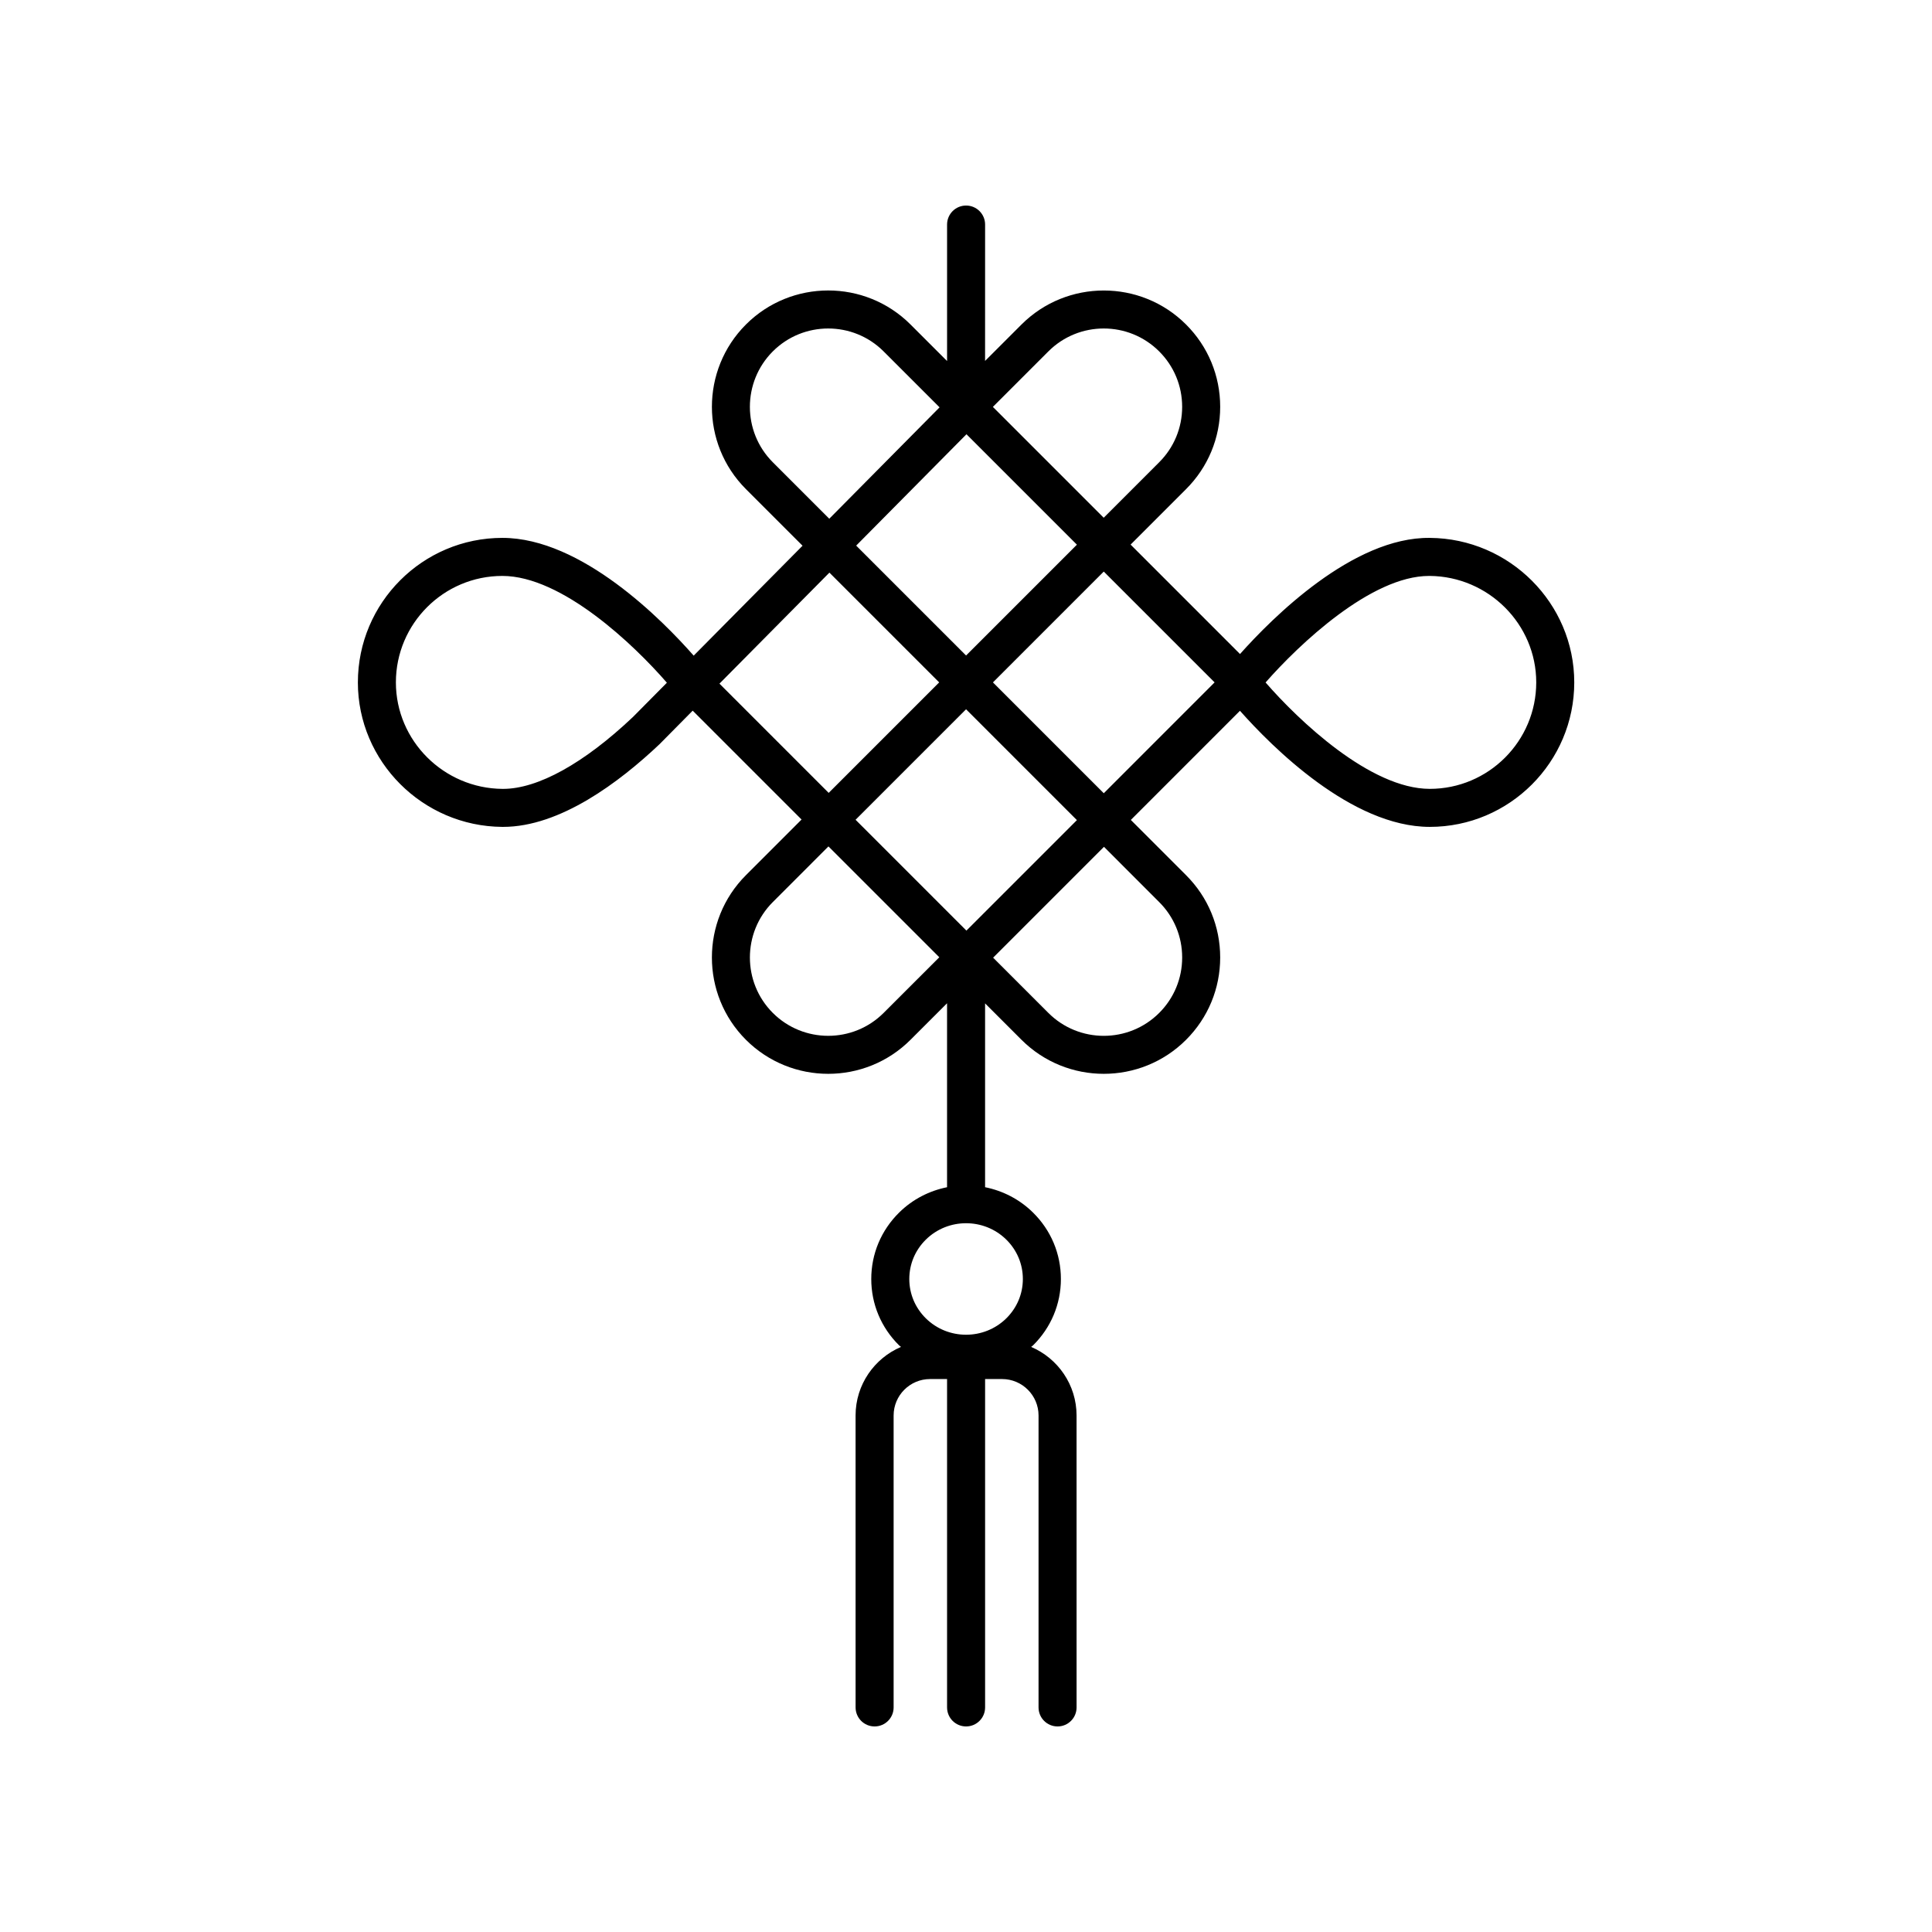
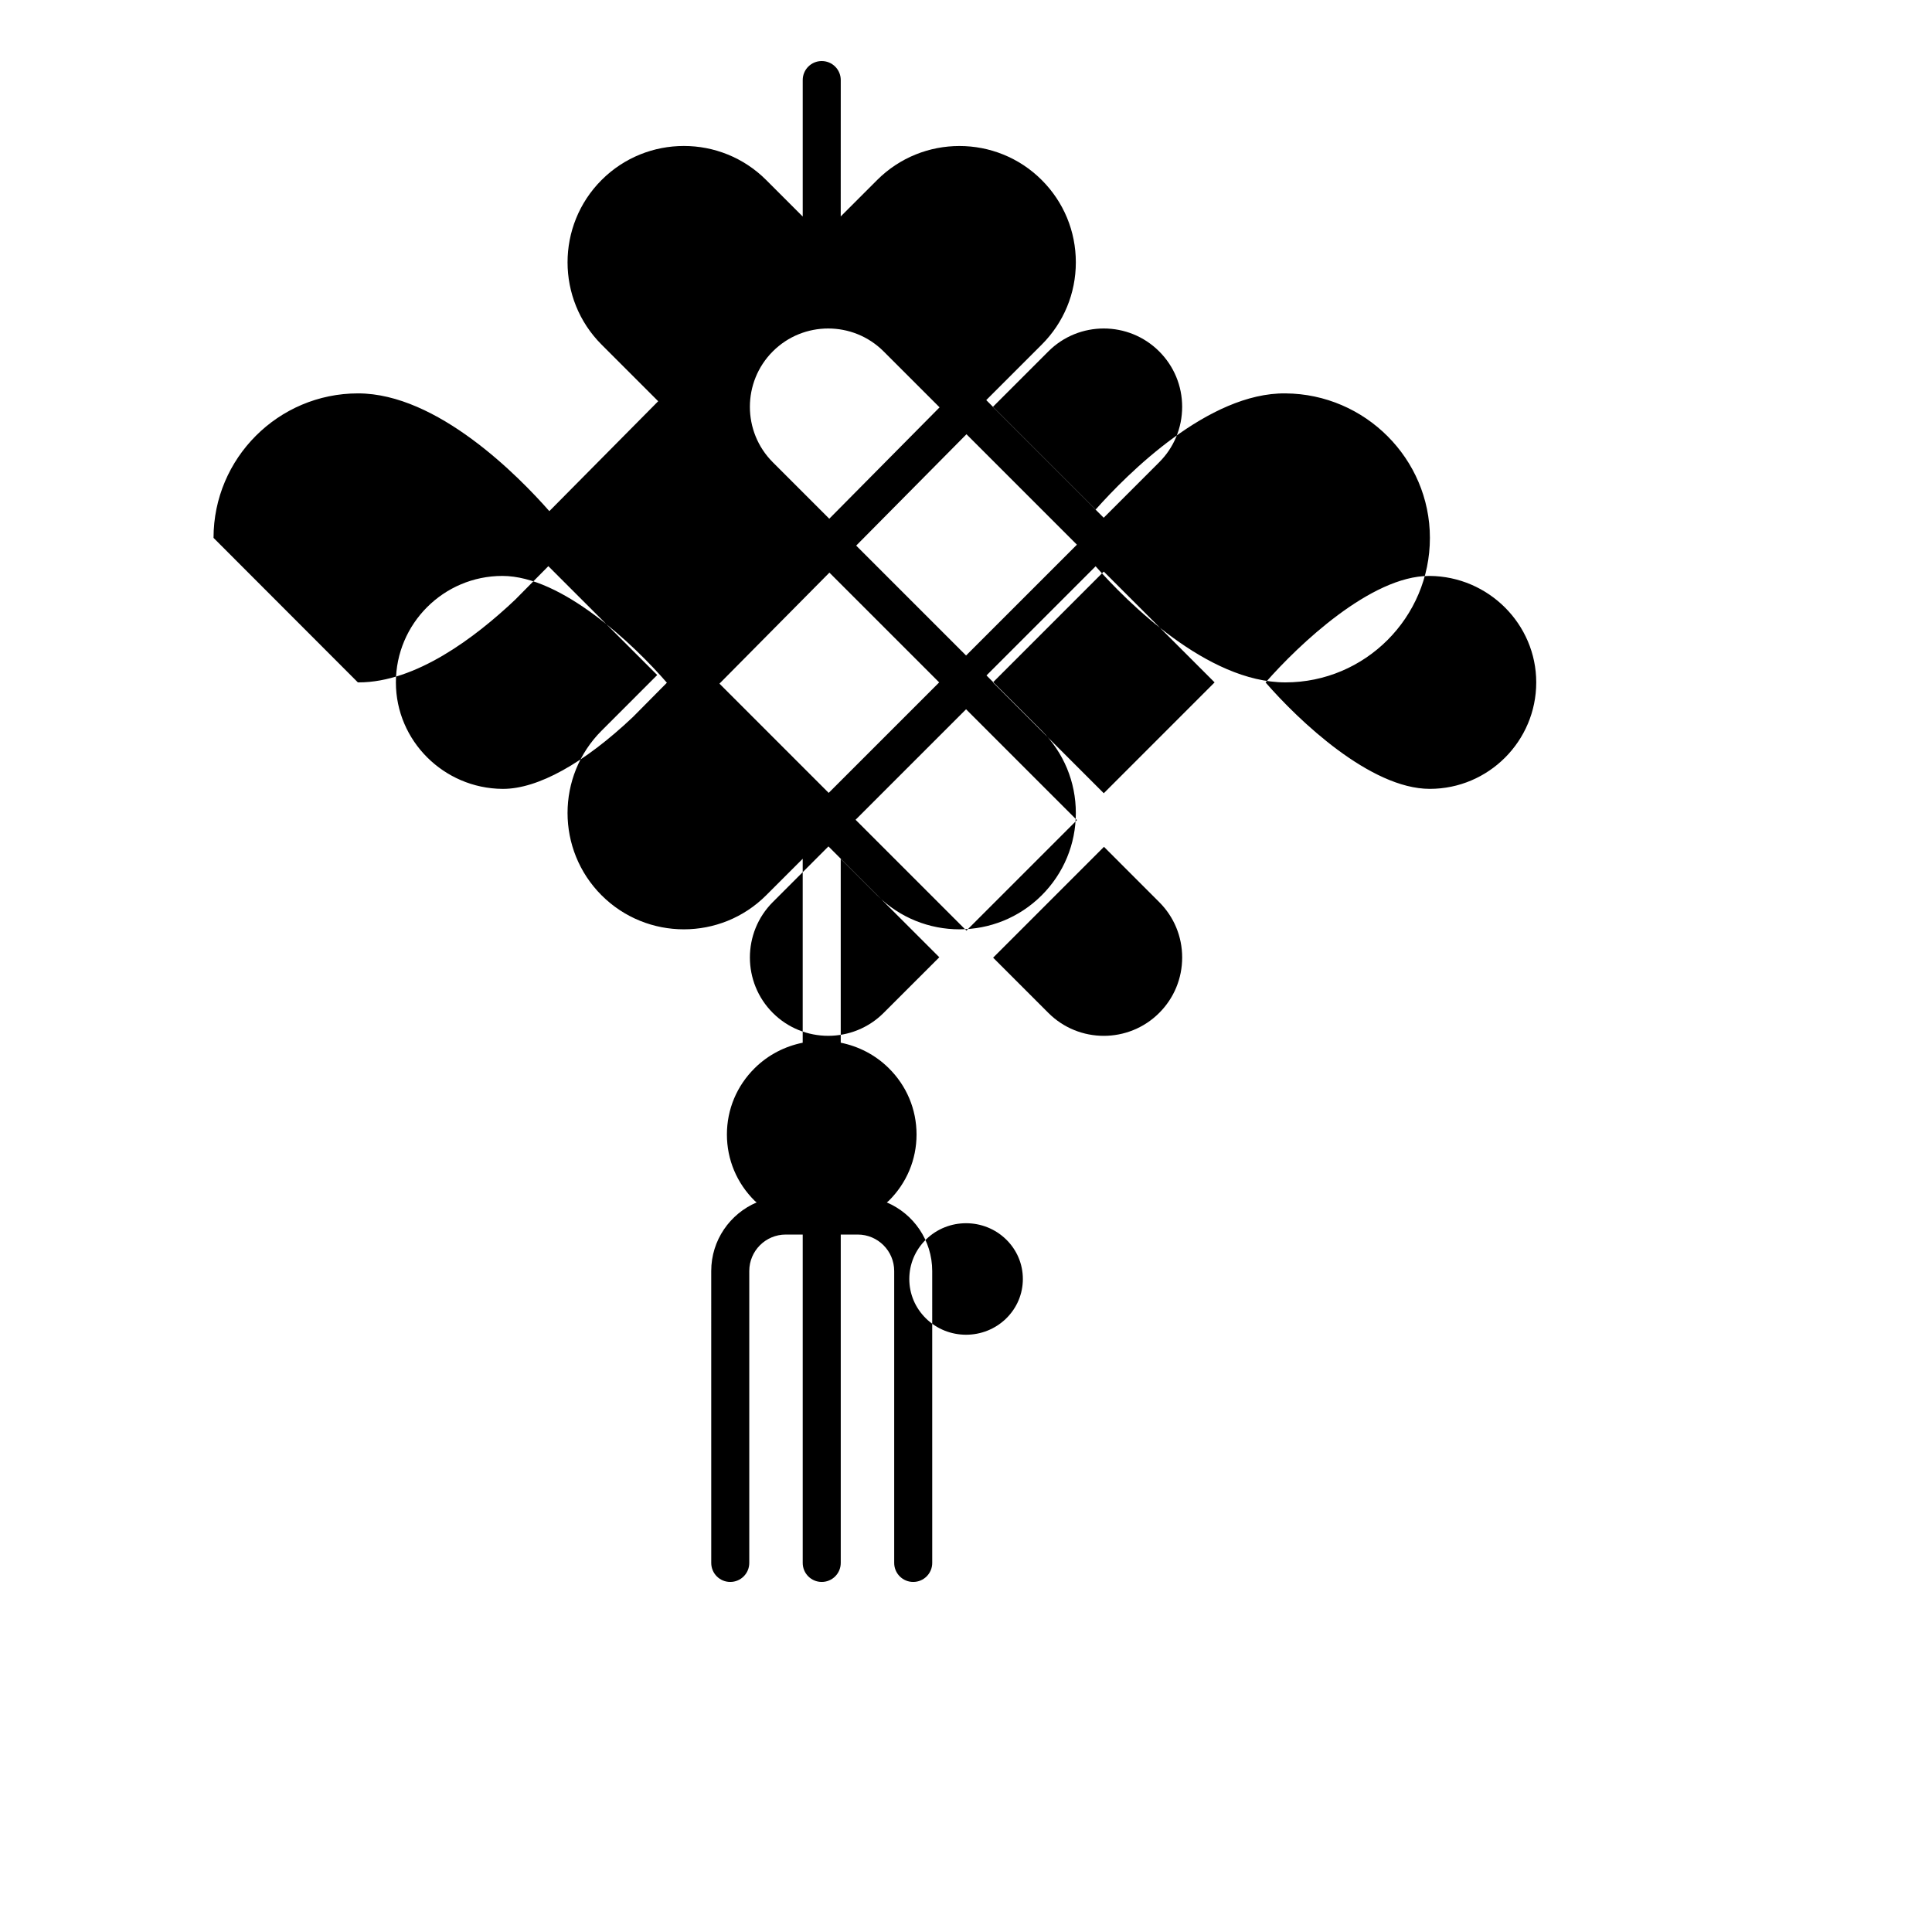
<svg xmlns="http://www.w3.org/2000/svg" fill="#000000" width="800px" height="800px" version="1.1" viewBox="144 144 512 512">
-   <path d="m238.84 324.84c0 20.949 17.16 38.129 38.254 38.293h0.223c15.125 0 30.824-11.848 41.473-21.922l8.781-8.879 28.852 28.852-14.746 14.75c-12.023 12.023-12.023 31.59 0 43.621 6.016 6.012 13.914 9.02 21.809 9.02 7.902 0 15.797-3.008 21.809-9.02l9.684-9.68v48.75c-4.656 0.938-9.098 3.16-12.699 6.715-4.762 4.699-7.387 10.945-7.387 17.605 0 6.652 2.621 12.898 7.387 17.598 0.156 0.152 0.34 0.254 0.5 0.402-7.07 3.004-12.043 10.016-12.043 18.172l0.004 77.367c0 2.785 2.254 5.039 5.039 5.039s5.039-2.254 5.039-5.039v-77.367c0-5.324 4.336-9.656 9.656-9.656h4.508v87.023c0 2.785 2.254 5.039 5.039 5.039 2.785 0 5.039-2.254 5.039-5.039v-87.023h4.508c5.324 0 9.656 4.336 9.656 9.656v77.367c0 2.785 2.254 5.039 5.039 5.039s5.039-2.254 5.039-5.039l-0.004-77.367c0-8.152-4.969-15.164-12.039-18.172 0.16-0.148 0.344-0.25 0.5-0.402 4.762-4.699 7.387-10.945 7.387-17.598 0-6.656-2.621-12.906-7.387-17.605-3.606-3.559-8.047-5.781-12.703-6.719v-48.715l9.648 9.648c6.016 6.012 13.914 9.02 21.809 9.02 7.902 0 15.797-3.008 21.809-9.02 5.824-5.824 9.039-13.574 9.039-21.809 0-8.242-3.211-15.984-9.039-21.809l-14.641-14.645 28.922-28.926c8.383 9.457 29.551 30.766 50.301 30.766 21.113 0 38.289-17.176 38.289-38.293 0-20.949-17.156-38.129-38.25-38.293-20.426-0.262-41.875 21.289-50.328 30.777l-28.996-29 14.703-14.703c5.824-5.824 9.039-13.57 9.039-21.809 0-8.234-3.211-15.984-9.039-21.809-12.02-12.02-31.59-12.023-43.621 0l-9.648 9.648 0.008-36.141c0-2.785-2.254-5.039-5.039-5.039-2.785 0-5.039 2.254-5.039 5.039v36.168l-9.684-9.68c-12.031-12.031-31.602-12.023-43.621 0-12.023 12.031-12.023 31.598 0 43.621l15.004 15.004-28.848 29.129c-8.121-9.234-29.656-31.207-50.699-31.207-21.117 0-38.293 17.176-38.293 38.293zm161.27 65.781-29.375-29.375 29.281-29.281 29.375 29.375zm-21.938 21.809c-8.098 8.098-21.273 8.098-29.371 0-8.094-8.098-8.094-21.273 0-29.371l14.746-14.75 29.379 29.375zm36.895 70.516c0 3.938-1.559 7.637-4.383 10.426-5.883 5.797-15.453 5.797-21.328 0-2.824-2.789-4.383-6.488-4.383-10.426 0-3.941 1.559-7.641 4.383-10.43 2.941-2.902 6.801-4.348 10.66-4.348 3.863 0 7.723 1.445 10.668 4.348 2.824 2.789 4.383 6.488 4.383 10.43zm42.219-85.199c0 5.543-2.16 10.762-6.086 14.688-8.098 8.098-21.273 8.098-29.371 0l-14.641-14.641 29.375-29.375 14.637 14.645c3.926 3.918 6.086 9.133 6.086 14.684zm65.434-101.12h0.148c15.578 0.121 28.25 12.777 28.25 28.215 0 15.559-12.652 28.215-28.211 28.215-15.754 0-34.785-18.148-43.516-28.195 8.832-10.066 27.961-28.234 43.328-28.234zm-86.207 57.59-29.375-29.375 29.371-29.371 29.371 29.371zm-36.387-95.137 29.266 29.266-29.371 29.371-29.125-29.125zm21.699-21.953c8.098-8.098 21.273-8.098 29.371 0 3.926 3.926 6.086 9.141 6.086 14.688 0 5.551-2.16 10.766-6.086 14.688l-14.703 14.703-29.371-29.375zm-73.027 0c8.098-8.098 21.273-8.098 29.371 0l14.828 14.824-29.23 29.516-14.969-14.969c-8.094-8.094-8.094-21.27 0-29.371zm15.004 58.625 29.09 29.09-29.281 29.281-28.949-28.949zm-86.672 0.875c15.805 0 34.914 18.273 43.602 28.301l-8.992 9.078c-12.988 12.297-25.207 19.055-34.426 19.055h-0.145c-15.582-0.121-28.254-12.777-28.254-28.215-0.004-15.559 12.656-28.219 28.215-28.219z" />
+   <path d="m238.84 324.84h0.223c15.125 0 30.824-11.848 41.473-21.922l8.781-8.879 28.852 28.852-14.746 14.75c-12.023 12.023-12.023 31.59 0 43.621 6.016 6.012 13.914 9.02 21.809 9.02 7.902 0 15.797-3.008 21.809-9.02l9.684-9.68v48.75c-4.656 0.938-9.098 3.16-12.699 6.715-4.762 4.699-7.387 10.945-7.387 17.605 0 6.652 2.621 12.898 7.387 17.598 0.156 0.152 0.34 0.254 0.5 0.402-7.07 3.004-12.043 10.016-12.043 18.172l0.004 77.367c0 2.785 2.254 5.039 5.039 5.039s5.039-2.254 5.039-5.039v-77.367c0-5.324 4.336-9.656 9.656-9.656h4.508v87.023c0 2.785 2.254 5.039 5.039 5.039 2.785 0 5.039-2.254 5.039-5.039v-87.023h4.508c5.324 0 9.656 4.336 9.656 9.656v77.367c0 2.785 2.254 5.039 5.039 5.039s5.039-2.254 5.039-5.039l-0.004-77.367c0-8.152-4.969-15.164-12.039-18.172 0.16-0.148 0.344-0.25 0.5-0.402 4.762-4.699 7.387-10.945 7.387-17.598 0-6.656-2.621-12.906-7.387-17.605-3.606-3.559-8.047-5.781-12.703-6.719v-48.715l9.648 9.648c6.016 6.012 13.914 9.02 21.809 9.02 7.902 0 15.797-3.008 21.809-9.02 5.824-5.824 9.039-13.574 9.039-21.809 0-8.242-3.211-15.984-9.039-21.809l-14.641-14.645 28.922-28.926c8.383 9.457 29.551 30.766 50.301 30.766 21.113 0 38.289-17.176 38.289-38.293 0-20.949-17.156-38.129-38.25-38.293-20.426-0.262-41.875 21.289-50.328 30.777l-28.996-29 14.703-14.703c5.824-5.824 9.039-13.57 9.039-21.809 0-8.234-3.211-15.984-9.039-21.809-12.02-12.02-31.59-12.023-43.621 0l-9.648 9.648 0.008-36.141c0-2.785-2.254-5.039-5.039-5.039-2.785 0-5.039 2.254-5.039 5.039v36.168l-9.684-9.68c-12.031-12.031-31.602-12.023-43.621 0-12.023 12.031-12.023 31.598 0 43.621l15.004 15.004-28.848 29.129c-8.121-9.234-29.656-31.207-50.699-31.207-21.117 0-38.293 17.176-38.293 38.293zm161.27 65.781-29.375-29.375 29.281-29.281 29.375 29.375zm-21.938 21.809c-8.098 8.098-21.273 8.098-29.371 0-8.094-8.098-8.094-21.273 0-29.371l14.746-14.75 29.379 29.375zm36.895 70.516c0 3.938-1.559 7.637-4.383 10.426-5.883 5.797-15.453 5.797-21.328 0-2.824-2.789-4.383-6.488-4.383-10.426 0-3.941 1.559-7.641 4.383-10.43 2.941-2.902 6.801-4.348 10.66-4.348 3.863 0 7.723 1.445 10.668 4.348 2.824 2.789 4.383 6.488 4.383 10.43zm42.219-85.199c0 5.543-2.16 10.762-6.086 14.688-8.098 8.098-21.273 8.098-29.371 0l-14.641-14.641 29.375-29.375 14.637 14.645c3.926 3.918 6.086 9.133 6.086 14.684zm65.434-101.12h0.148c15.578 0.121 28.25 12.777 28.25 28.215 0 15.559-12.652 28.215-28.211 28.215-15.754 0-34.785-18.148-43.516-28.195 8.832-10.066 27.961-28.234 43.328-28.234zm-86.207 57.59-29.375-29.375 29.371-29.371 29.371 29.371zm-36.387-95.137 29.266 29.266-29.371 29.371-29.125-29.125zm21.699-21.953c8.098-8.098 21.273-8.098 29.371 0 3.926 3.926 6.086 9.141 6.086 14.688 0 5.551-2.16 10.766-6.086 14.688l-14.703 14.703-29.371-29.375zm-73.027 0c8.098-8.098 21.273-8.098 29.371 0l14.828 14.824-29.23 29.516-14.969-14.969c-8.094-8.094-8.094-21.27 0-29.371zm15.004 58.625 29.09 29.09-29.281 29.281-28.949-28.949zm-86.672 0.875c15.805 0 34.914 18.273 43.602 28.301l-8.992 9.078c-12.988 12.297-25.207 19.055-34.426 19.055h-0.145c-15.582-0.121-28.254-12.777-28.254-28.215-0.004-15.559 12.656-28.219 28.215-28.219z" />
</svg>